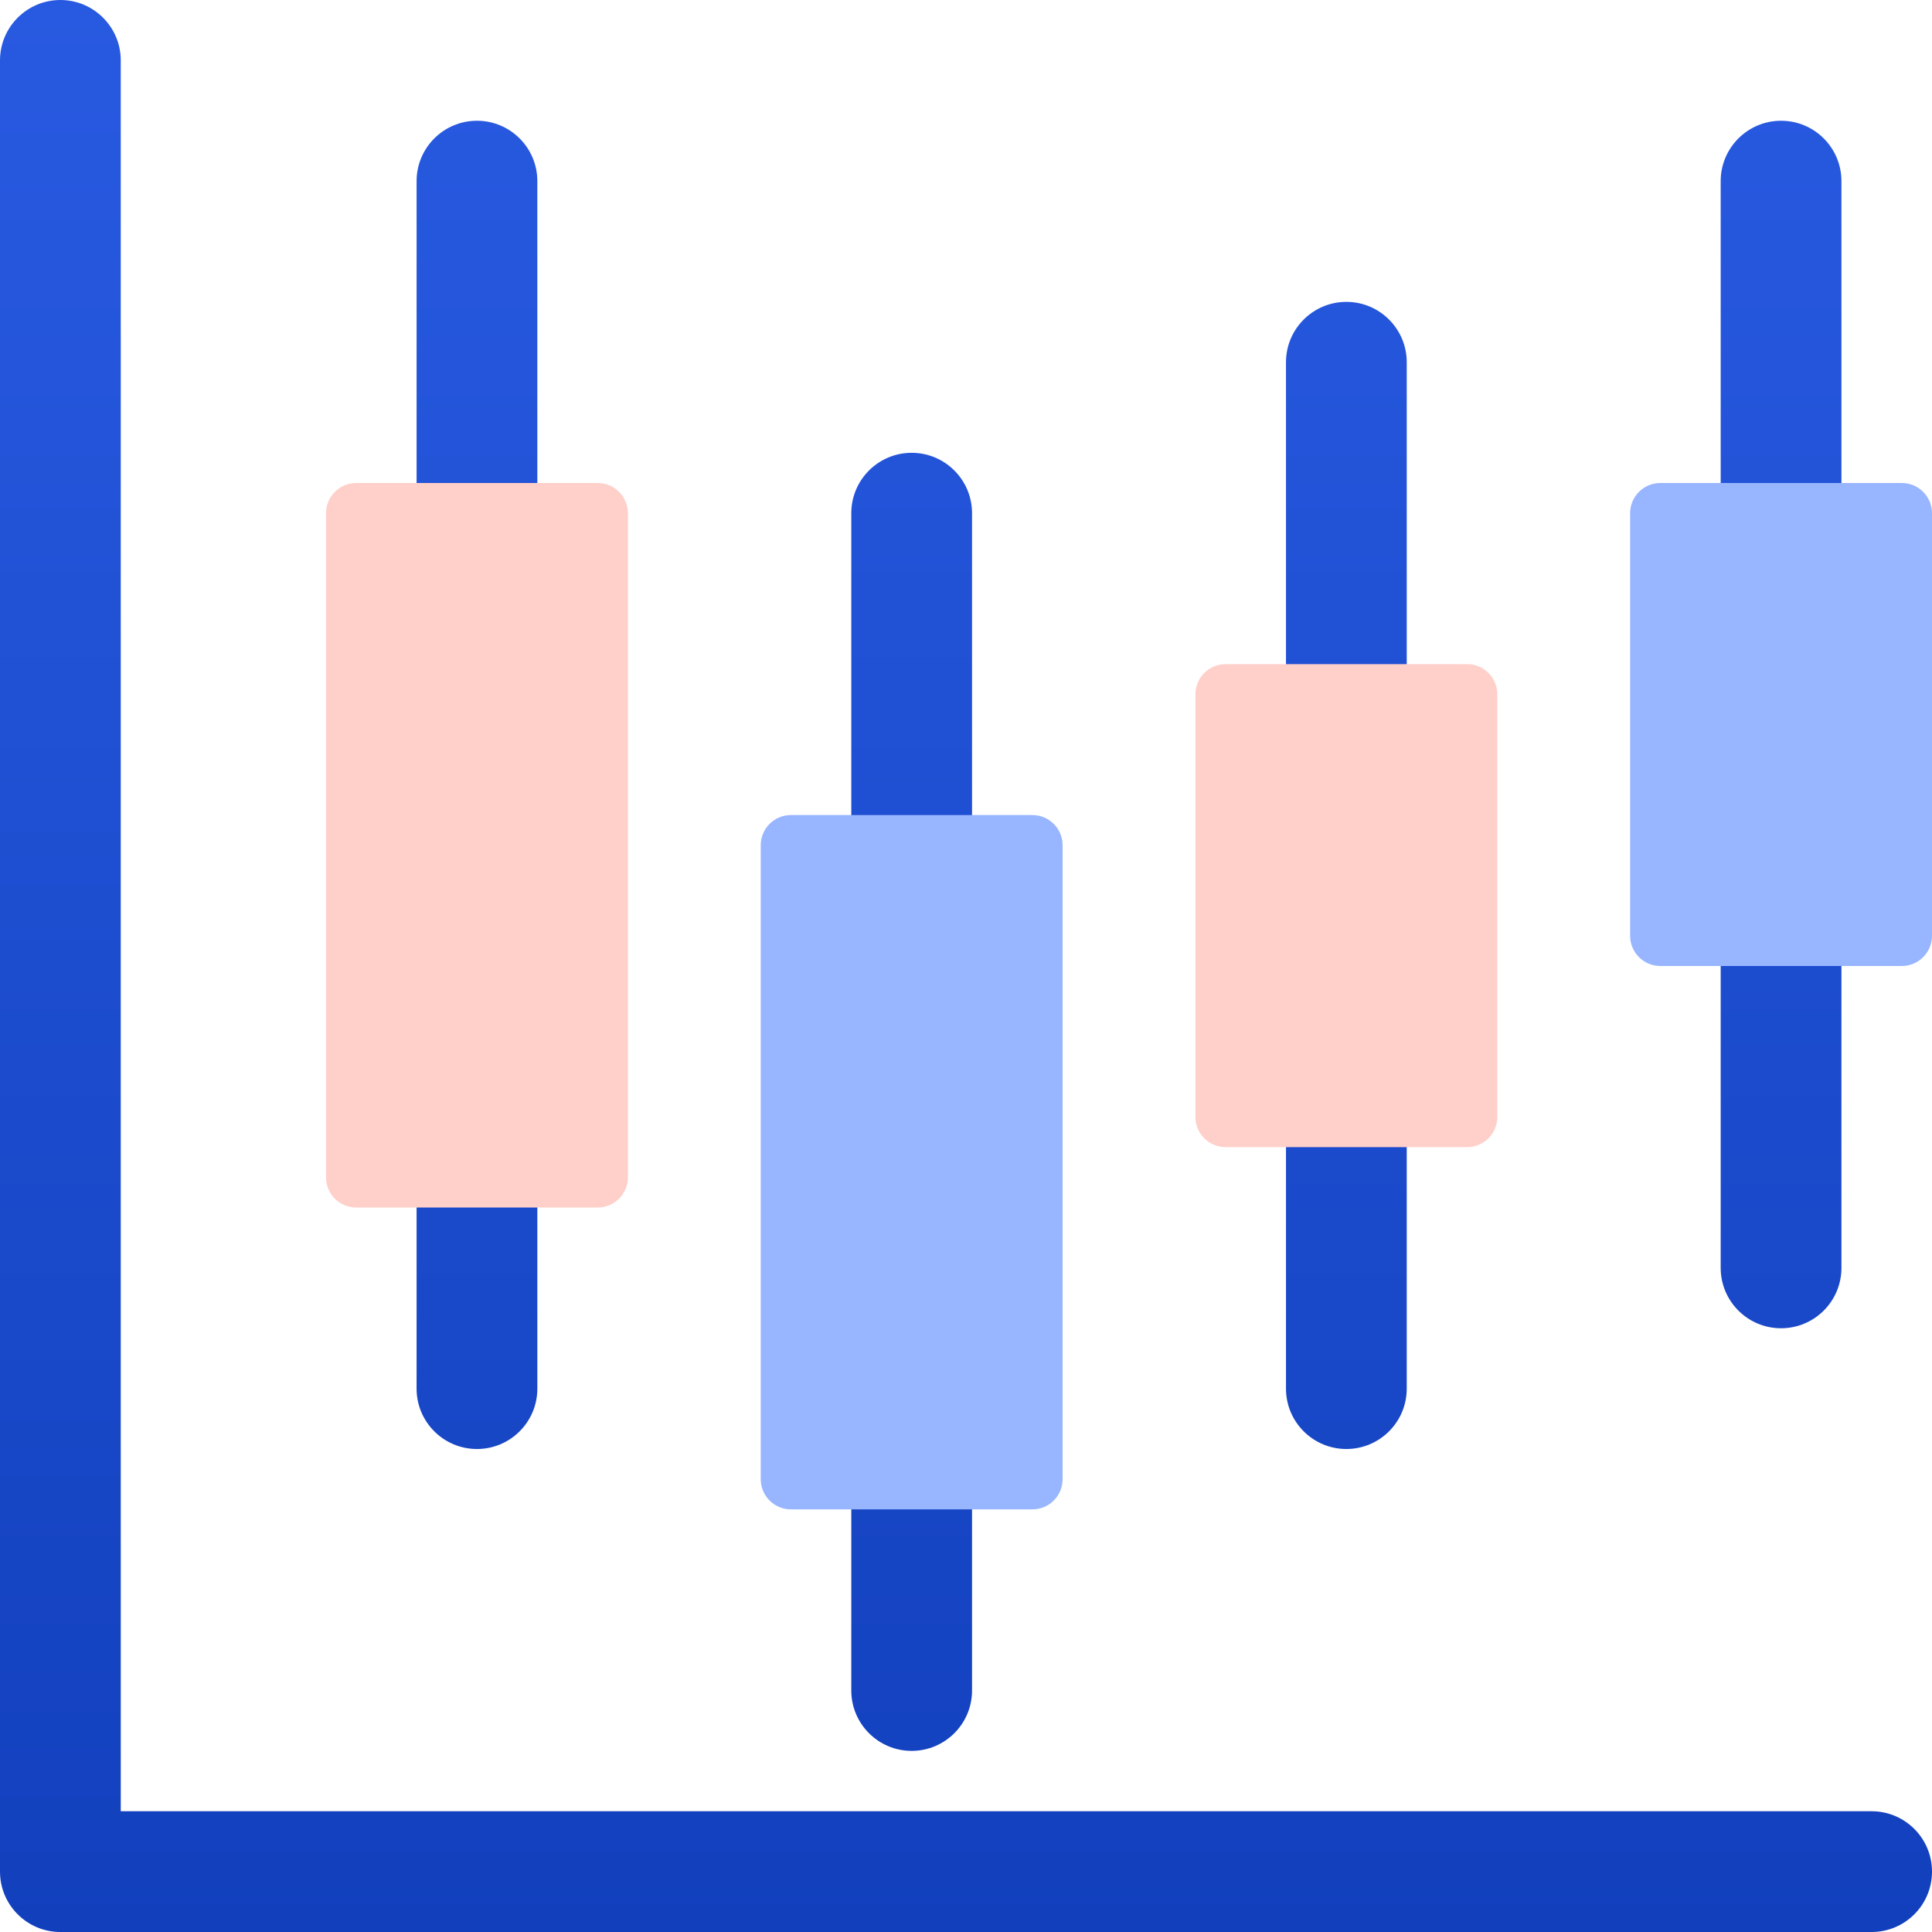
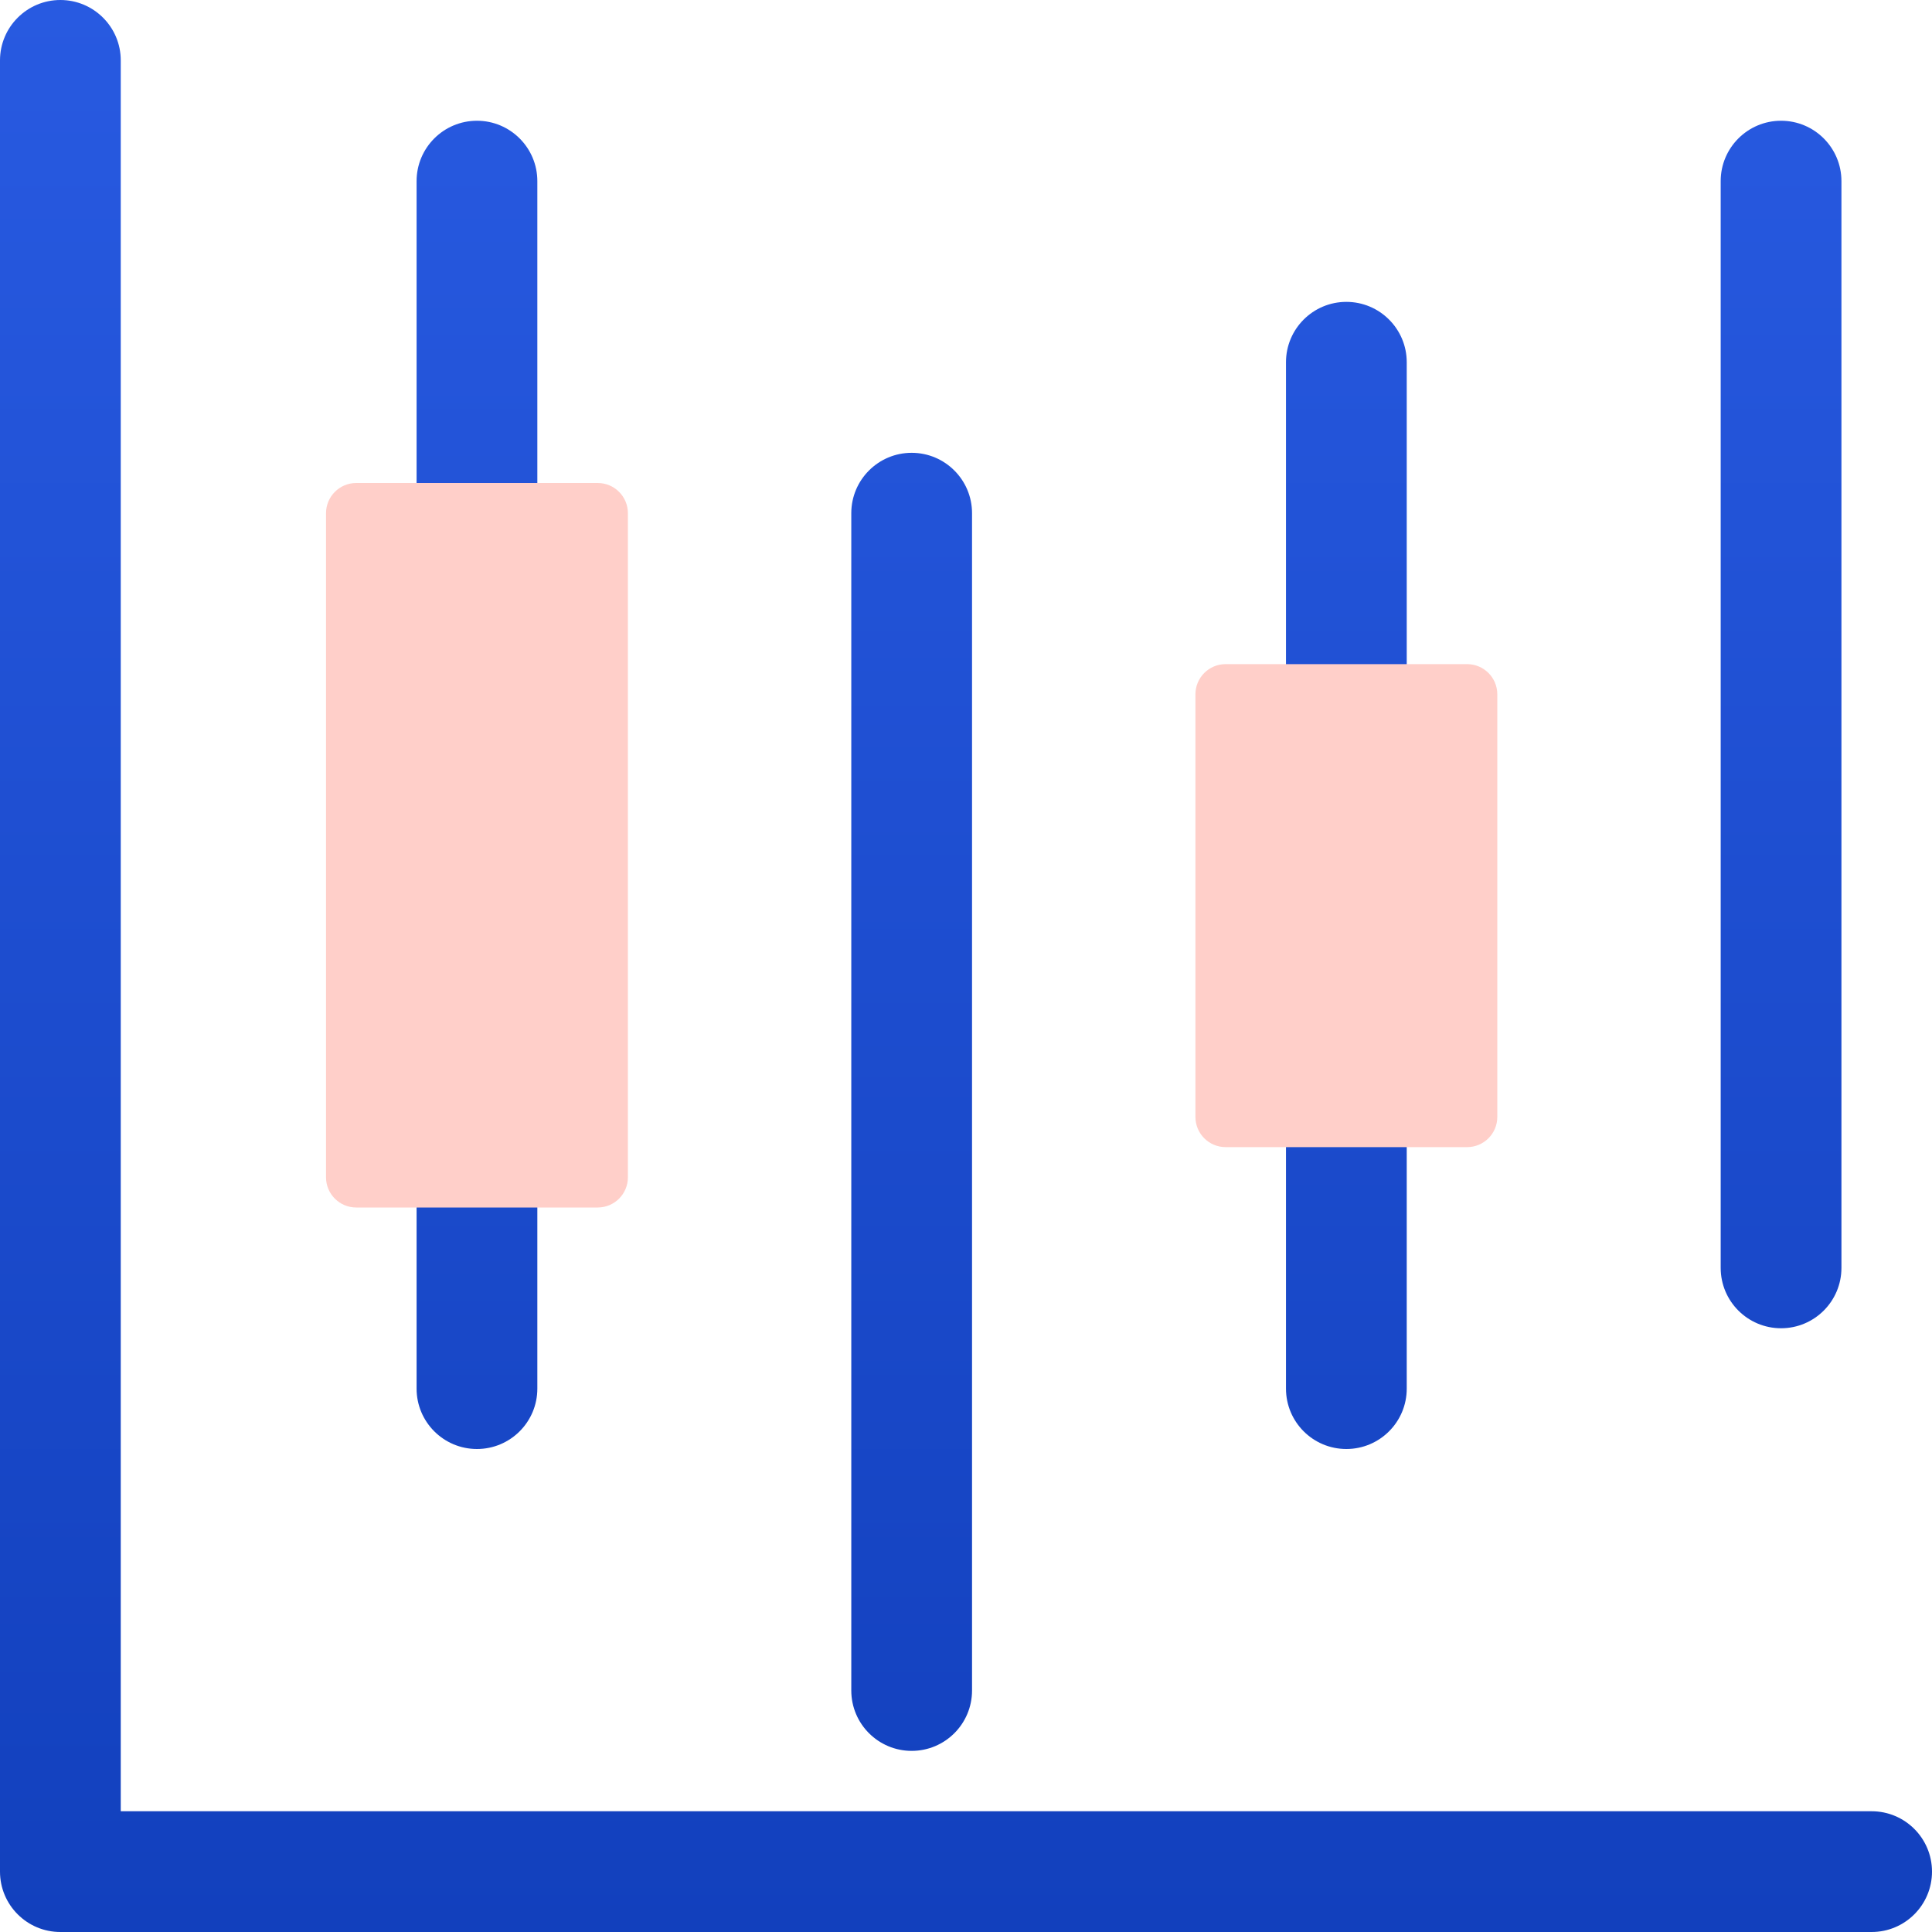
<svg xmlns="http://www.w3.org/2000/svg" width="64" height="64" viewBox="0 0 64 64" fill="none">
  <g clip-path="url(#clip0_217_3918)">
    <path d="M15.8 48C14.695 48 13.8 47.105 13.8 46V6C13.8 4.896 14.695 4 15.8 4C16.904 4 17.8 4.896 17.8 6V46C17.8 47.105 16.904 48 15.8 48ZM32.2 56V17C32.2 15.896 31.305 15 30.2 15C29.096 15 28.2 15.896 28.2 17V56C28.2 57.105 29.096 58 30.2 58C31.305 58 32.2 57.105 32.2 56ZM46.6 46V12C46.6 10.896 45.704 10 44.6 10C43.495 10 42.6 10.896 42.6 12V46C42.6 47.105 43.495 48 44.6 48C45.704 48 46.6 47.105 46.6 46ZM61 42V6C61 4.896 60.105 4 59 4C57.895 4 57 4.896 57 6V42C57 43.105 57.895 44 59 44C60.105 44 61 43.105 61 42ZM64 62C64 60.895 63.105 60 62 60H4V2C4 0.896 3.104 0 2 0C0.896 0 0 0.896 0 2V62C0 63.105 0.896 64 2 64H62C63.105 64 64 63.105 64 62Z" fill="url(#paint0_linear_217_3918)" />
    <path d="M19.8 40H11.8C11.248 40 10.8 39.552 10.8 39V17C10.8 16.448 11.248 16 11.8 16H19.8C20.352 16 20.8 16.448 20.8 17V39C20.8 39.552 20.352 40 19.8 40ZM49.6 37V23C49.6 22.448 49.152 22 48.6 22H40.6C40.048 22 39.6 22.448 39.6 23V37C39.6 37.552 40.048 38 40.6 38H48.6C49.152 38 49.6 37.552 49.6 37Z" fill="#FFCFC9" />
-     <path d="M34.2 50H26.2C25.648 50 25.2 49.552 25.2 49V28C25.2 27.448 25.648 27 26.2 27H34.2C34.752 27 35.2 27.448 35.2 28V49C35.2 49.552 34.752 50 34.2 50ZM64 31V17C64 16.448 63.552 16 63 16H55C54.448 16 54 16.448 54 17V31C54 31.552 54.448 32 55 32H63C63.552 32 64 31.552 64 31Z" fill="#98B5FF" />
  </g>
  <defs>
    <linearGradient id="paint0_linear_217_3918" x1="32" y1="0" x2="32" y2="64" gradientUnits="userSpaceOnUse">
      <stop stop-color="#285AE1" />
      <stop offset="1" stop-color="#1240BD" />
    </linearGradient>
    <clipPath id="clip0_217_3918">
      <rect width="64" height="64" fill="white" />
    </clipPath>
  </defs>
</svg>